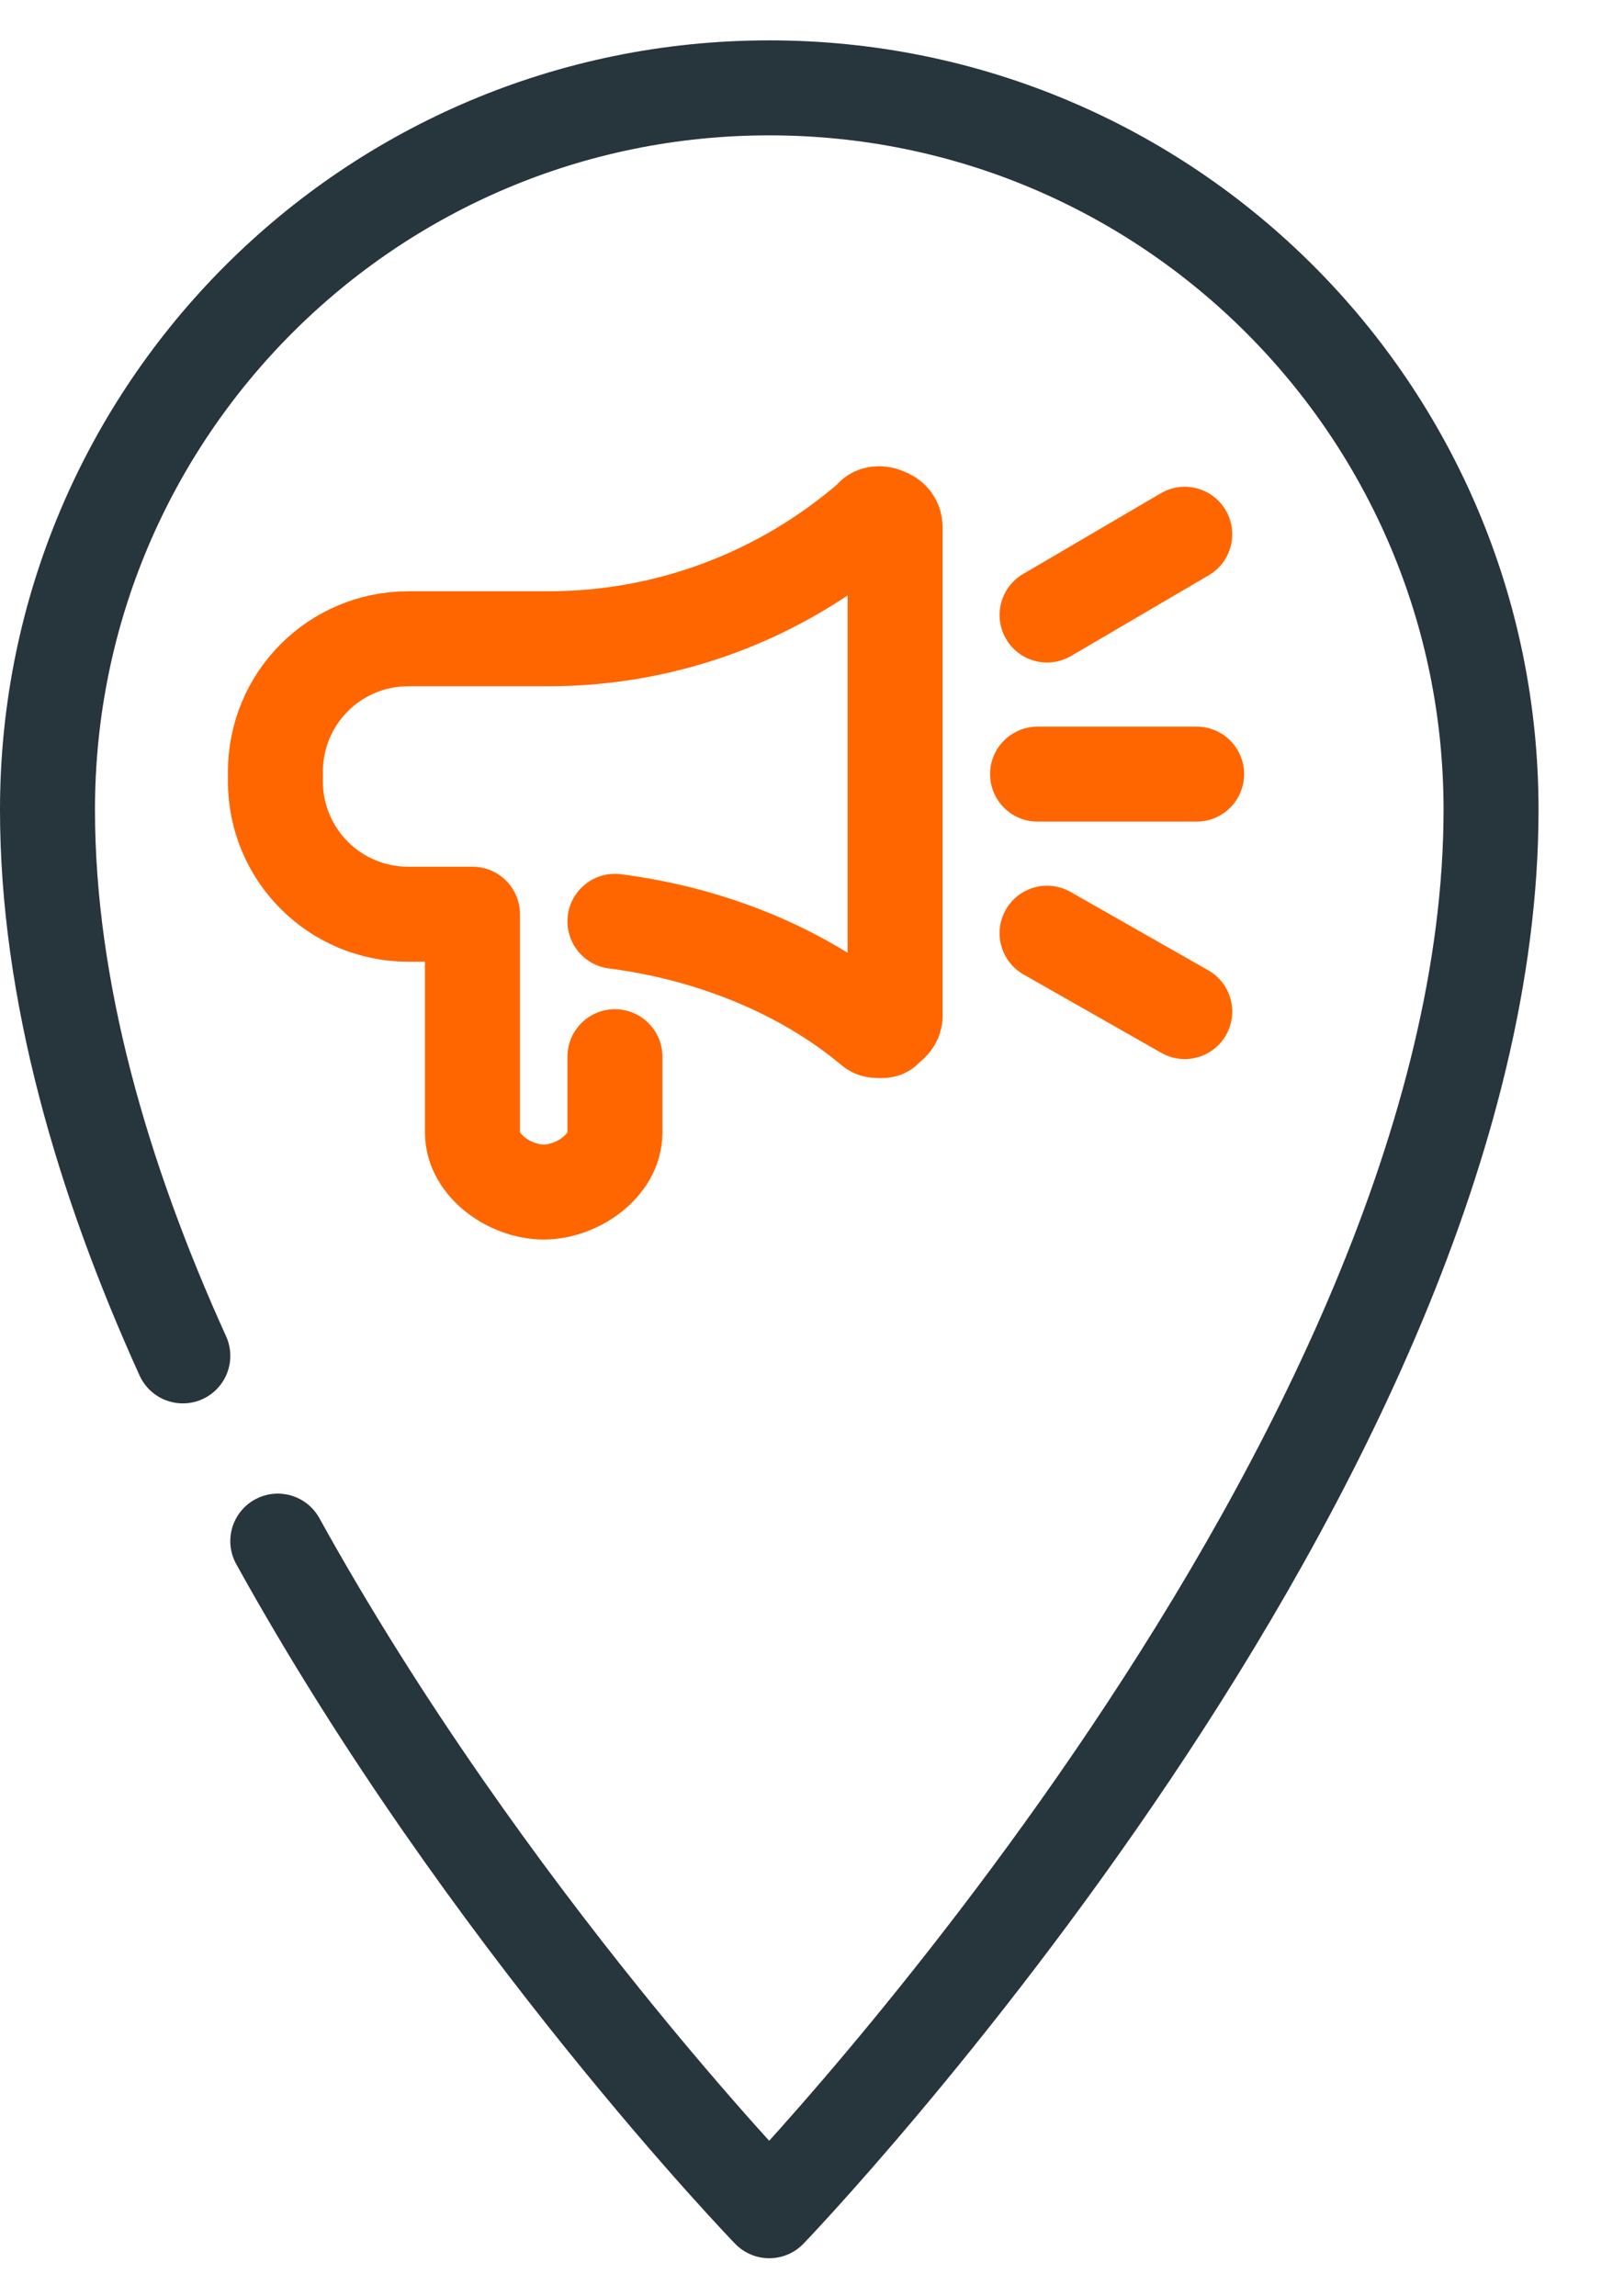
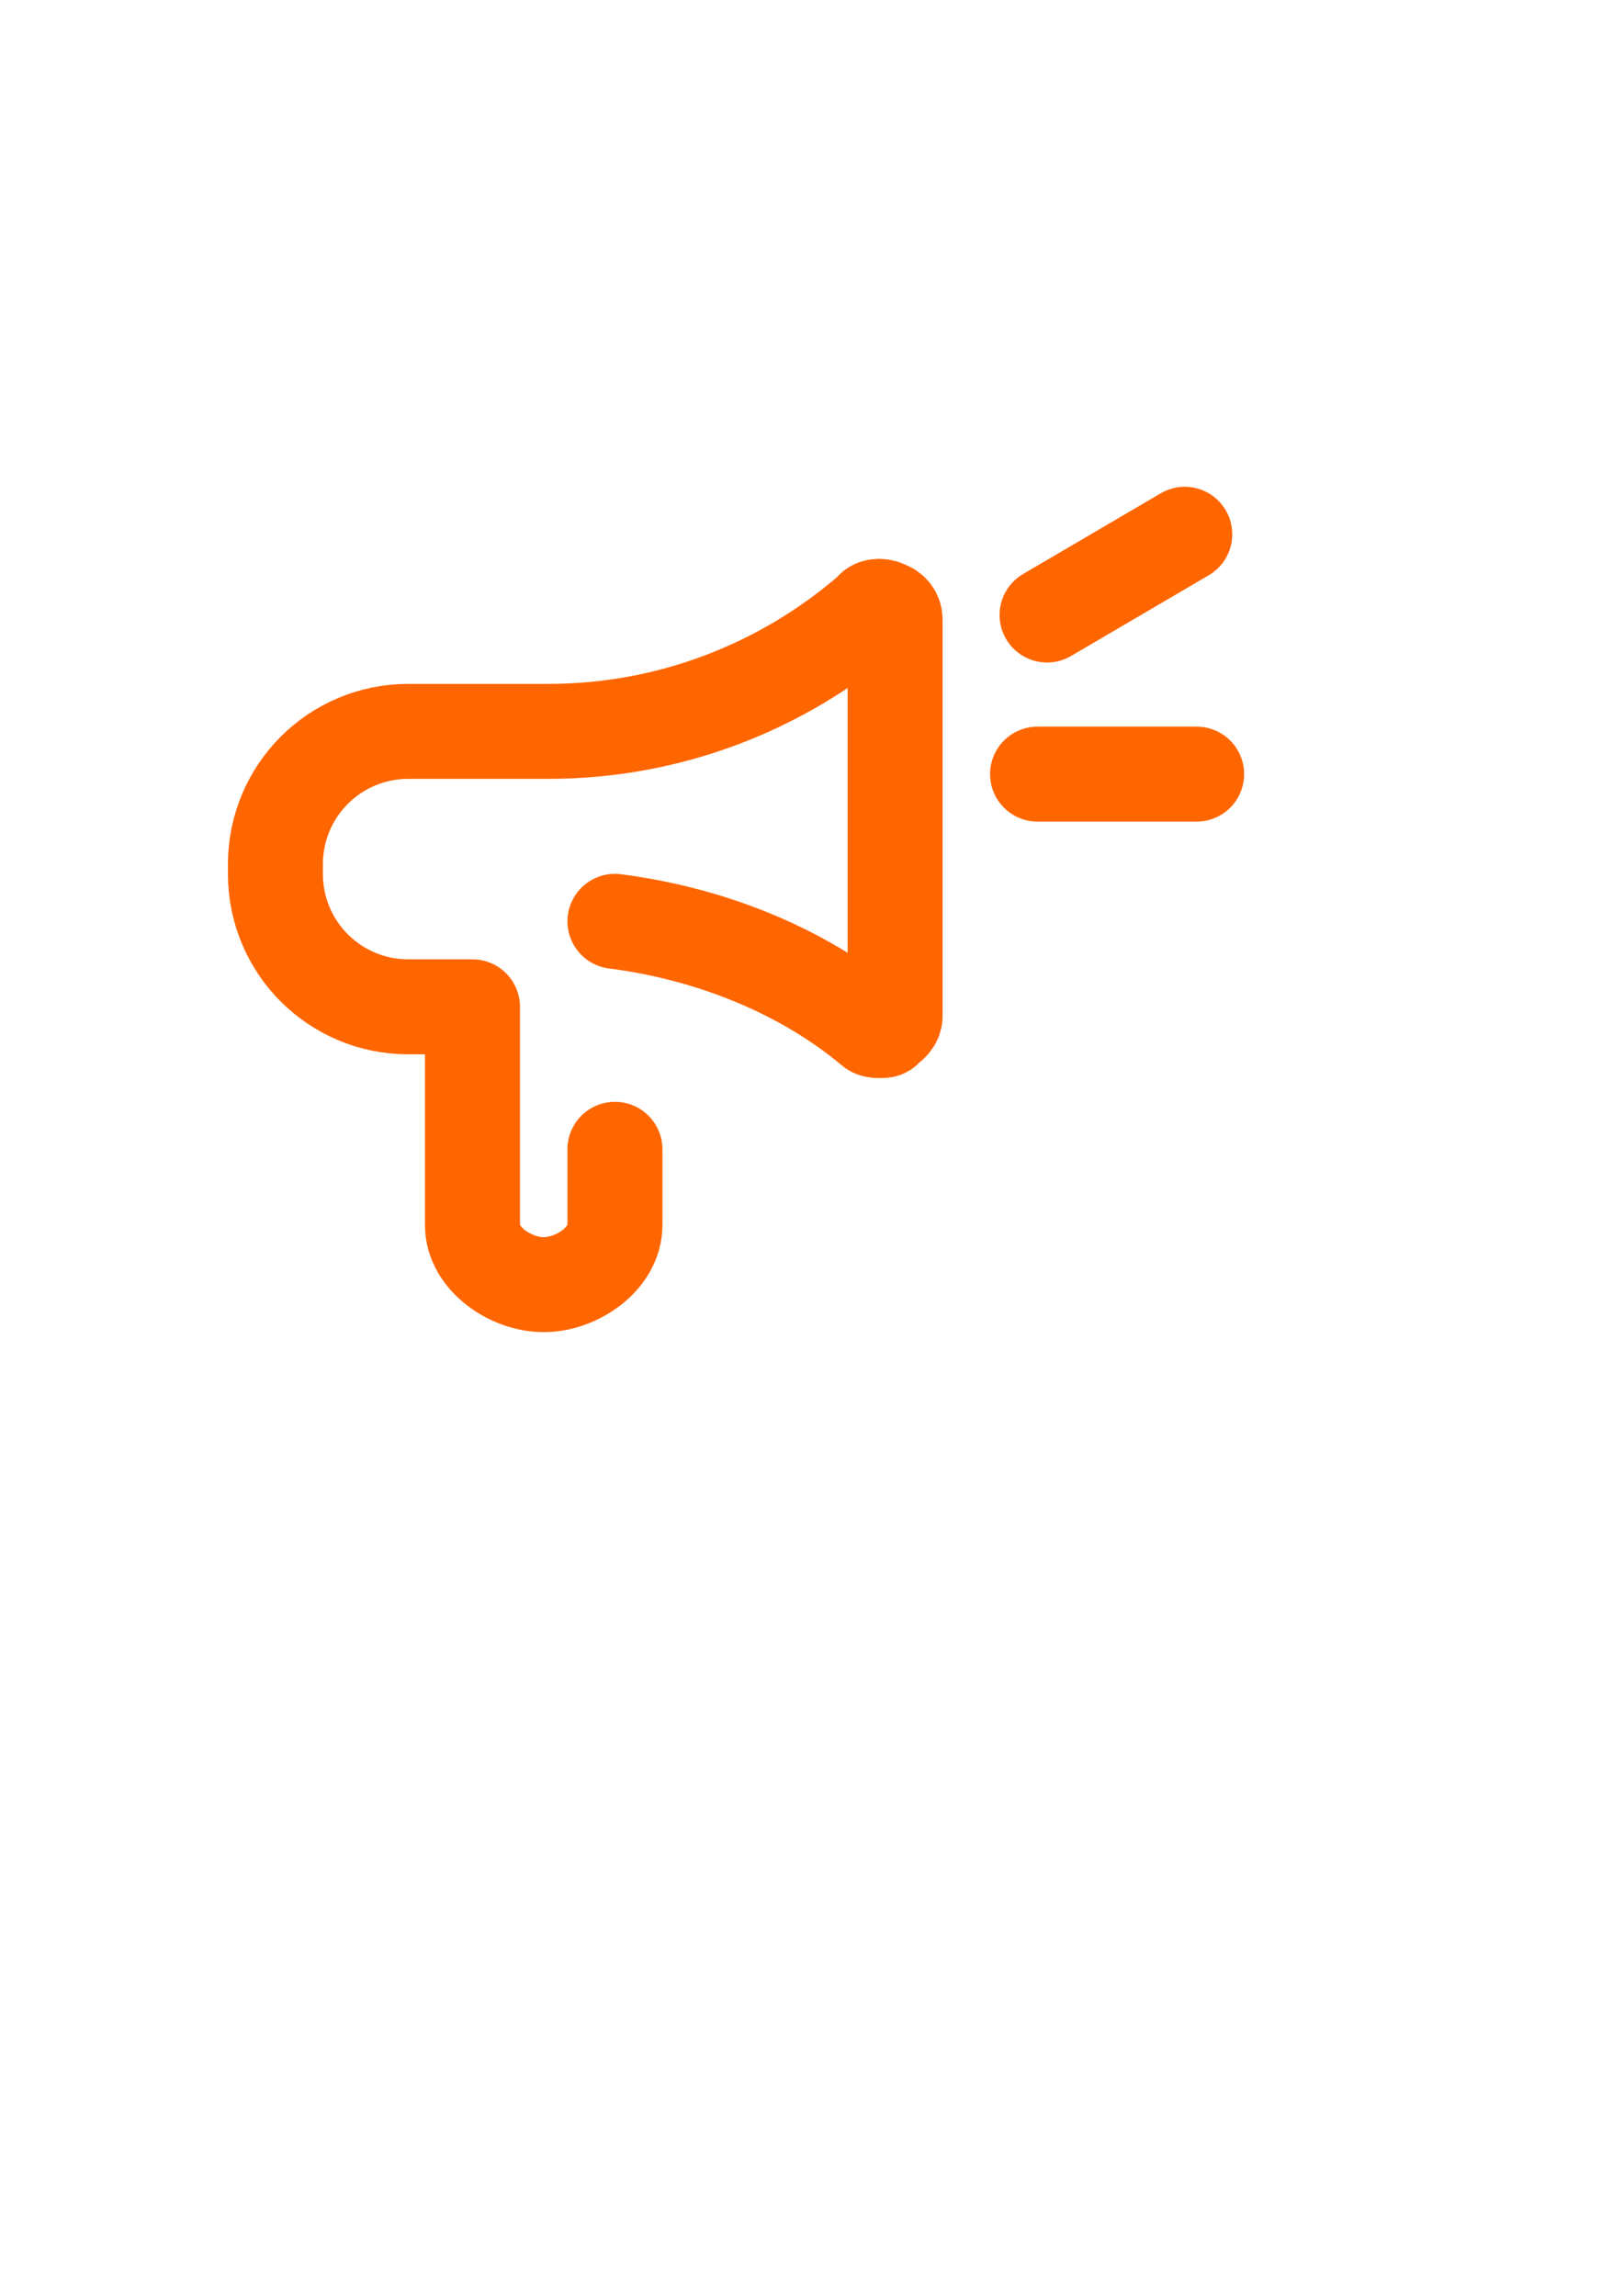
<svg xmlns="http://www.w3.org/2000/svg" version="1.1" id="Layer_1" x="0px" y="0px" viewBox="0 0 68.4 96.7" style="enable-background:new 0 0 68.4 96.7;" xml:space="preserve">
  <style type="text/css">
	.st0{fill:none;stroke:#FF6600;stroke-width:4;stroke-linecap:round;stroke-linejoin:round;stroke-miterlimit:10;}
	.st1{fill:none;stroke:#27353D;stroke-width:4;stroke-linecap:round;stroke-linejoin:round;stroke-miterlimit:10;}
</style>
  <g>
    <g>
-       <path class="st0" d="M25.9,38.8c3.9,0.5,7.8,2,10.8,4.5c0.1,0.1,0.2,0.1,0.4,0.1c0.1,0,0.2,0,0.2-0.1c0.2-0.1,0.4-0.3,0.4-0.5    v-8.4v-3.9v-8.3c0-0.2-0.1-0.4-0.4-0.5c-0.2-0.1-0.5-0.1-0.6,0.1c-3.8,3.3-8.6,5.1-13.6,5.1h-5.9c-3.1,0-5.6,2.5-5.6,5.6v0.4    c0,3.1,2.5,5.6,5.6,5.6c0.1,0,2.7,0,2.7,0v9.2c0,1.4,1.6,2.5,3,2.5l0,0c1.4,0,3-1.1,3-2.5v-3.2" />
+       <path class="st0" d="M25.9,38.8c3.9,0.5,7.8,2,10.8,4.5c0.1,0.1,0.2,0.1,0.4,0.1c0.1,0,0.2,0,0.2-0.1c0.2-0.1,0.4-0.3,0.4-0.5    v-8.4v-8.3c0-0.2-0.1-0.4-0.4-0.5c-0.2-0.1-0.5-0.1-0.6,0.1c-3.8,3.3-8.6,5.1-13.6,5.1h-5.9c-3.1,0-5.6,2.5-5.6,5.6v0.4    c0,3.1,2.5,5.6,5.6,5.6c0.1,0,2.7,0,2.7,0v9.2c0,1.4,1.6,2.5,3,2.5l0,0c1.4,0,3-1.1,3-2.5v-3.2" />
      <line class="st0" x1="50.4" y1="32.6" x2="43.7" y2="32.6" />
      <line class="st0" x1="49.9" y1="22.5" x2="44.1" y2="25.9" />
-       <line class="st0" x1="49.9" y1="42.6" x2="44.1" y2="39.3" />
    </g>
-     <path class="st1" d="M7.7,57.1C4.3,49.6,2,41.7,2,34.1C2,17.3,15.6,3.7,32.4,3.7s30.4,13.6,30.4,30.4c0,27.4-30.4,59-30.4,59   S20.5,80.8,11.7,64.9" />
  </g>
</svg>